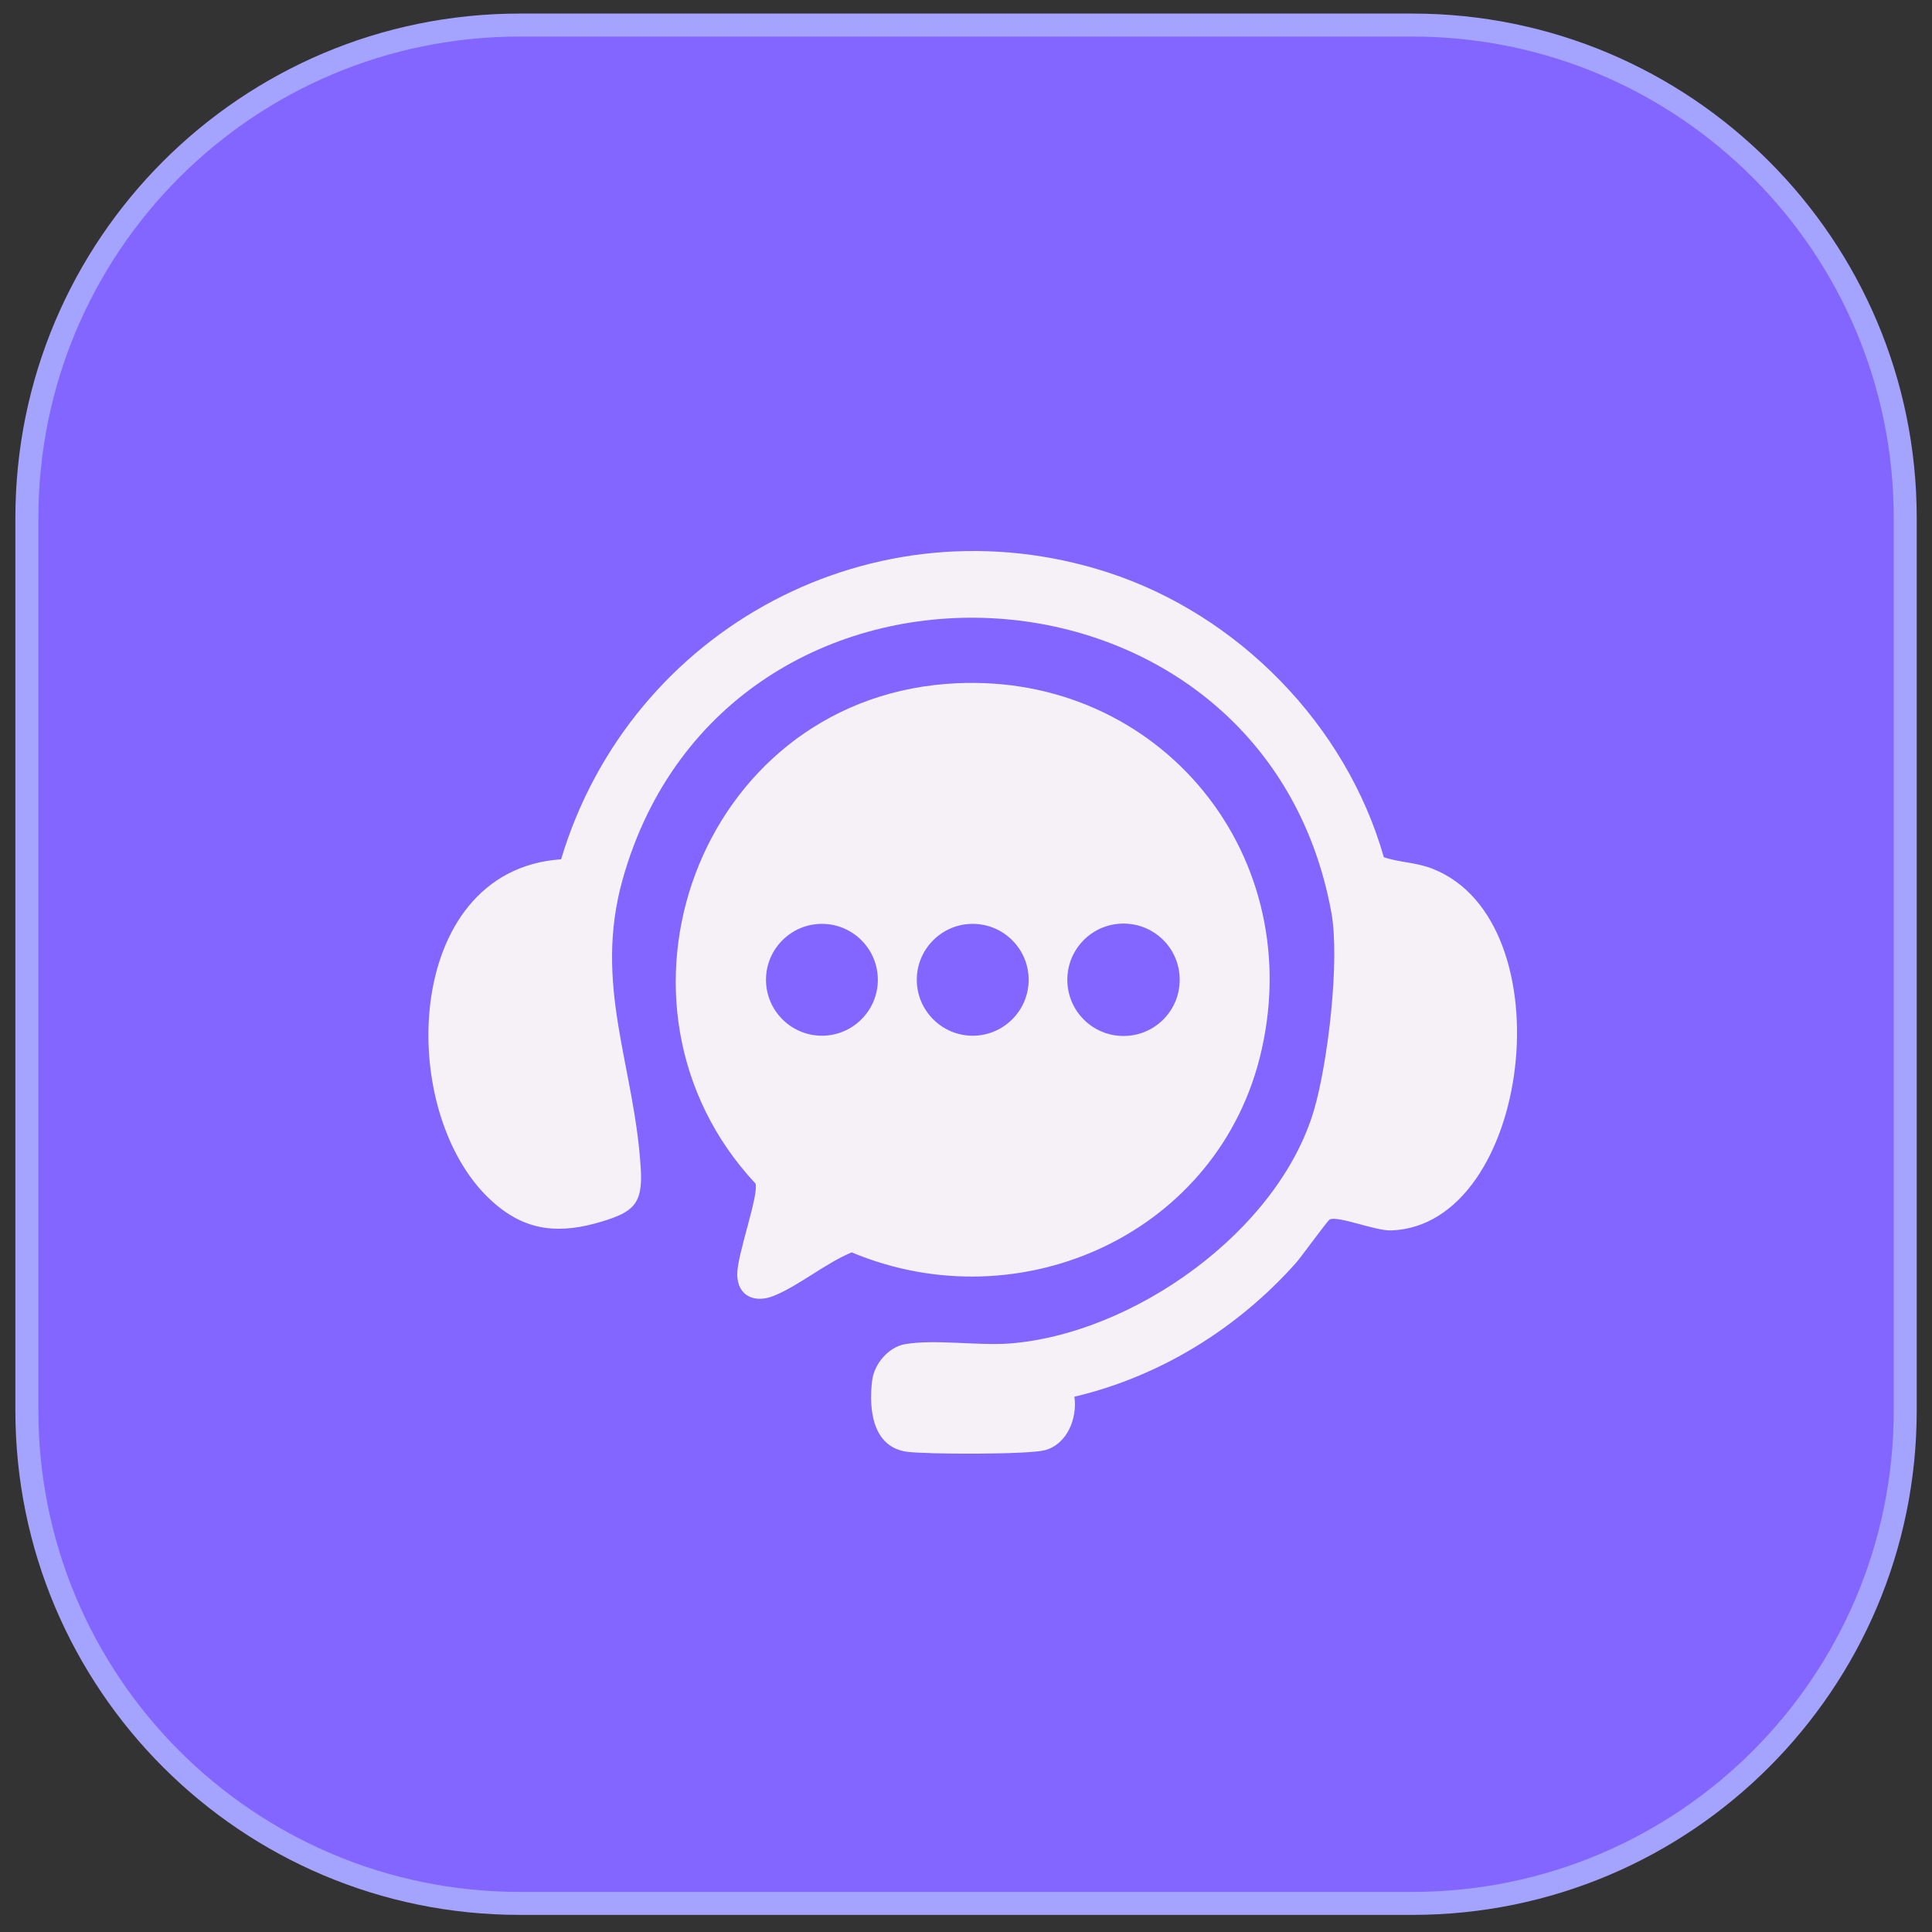
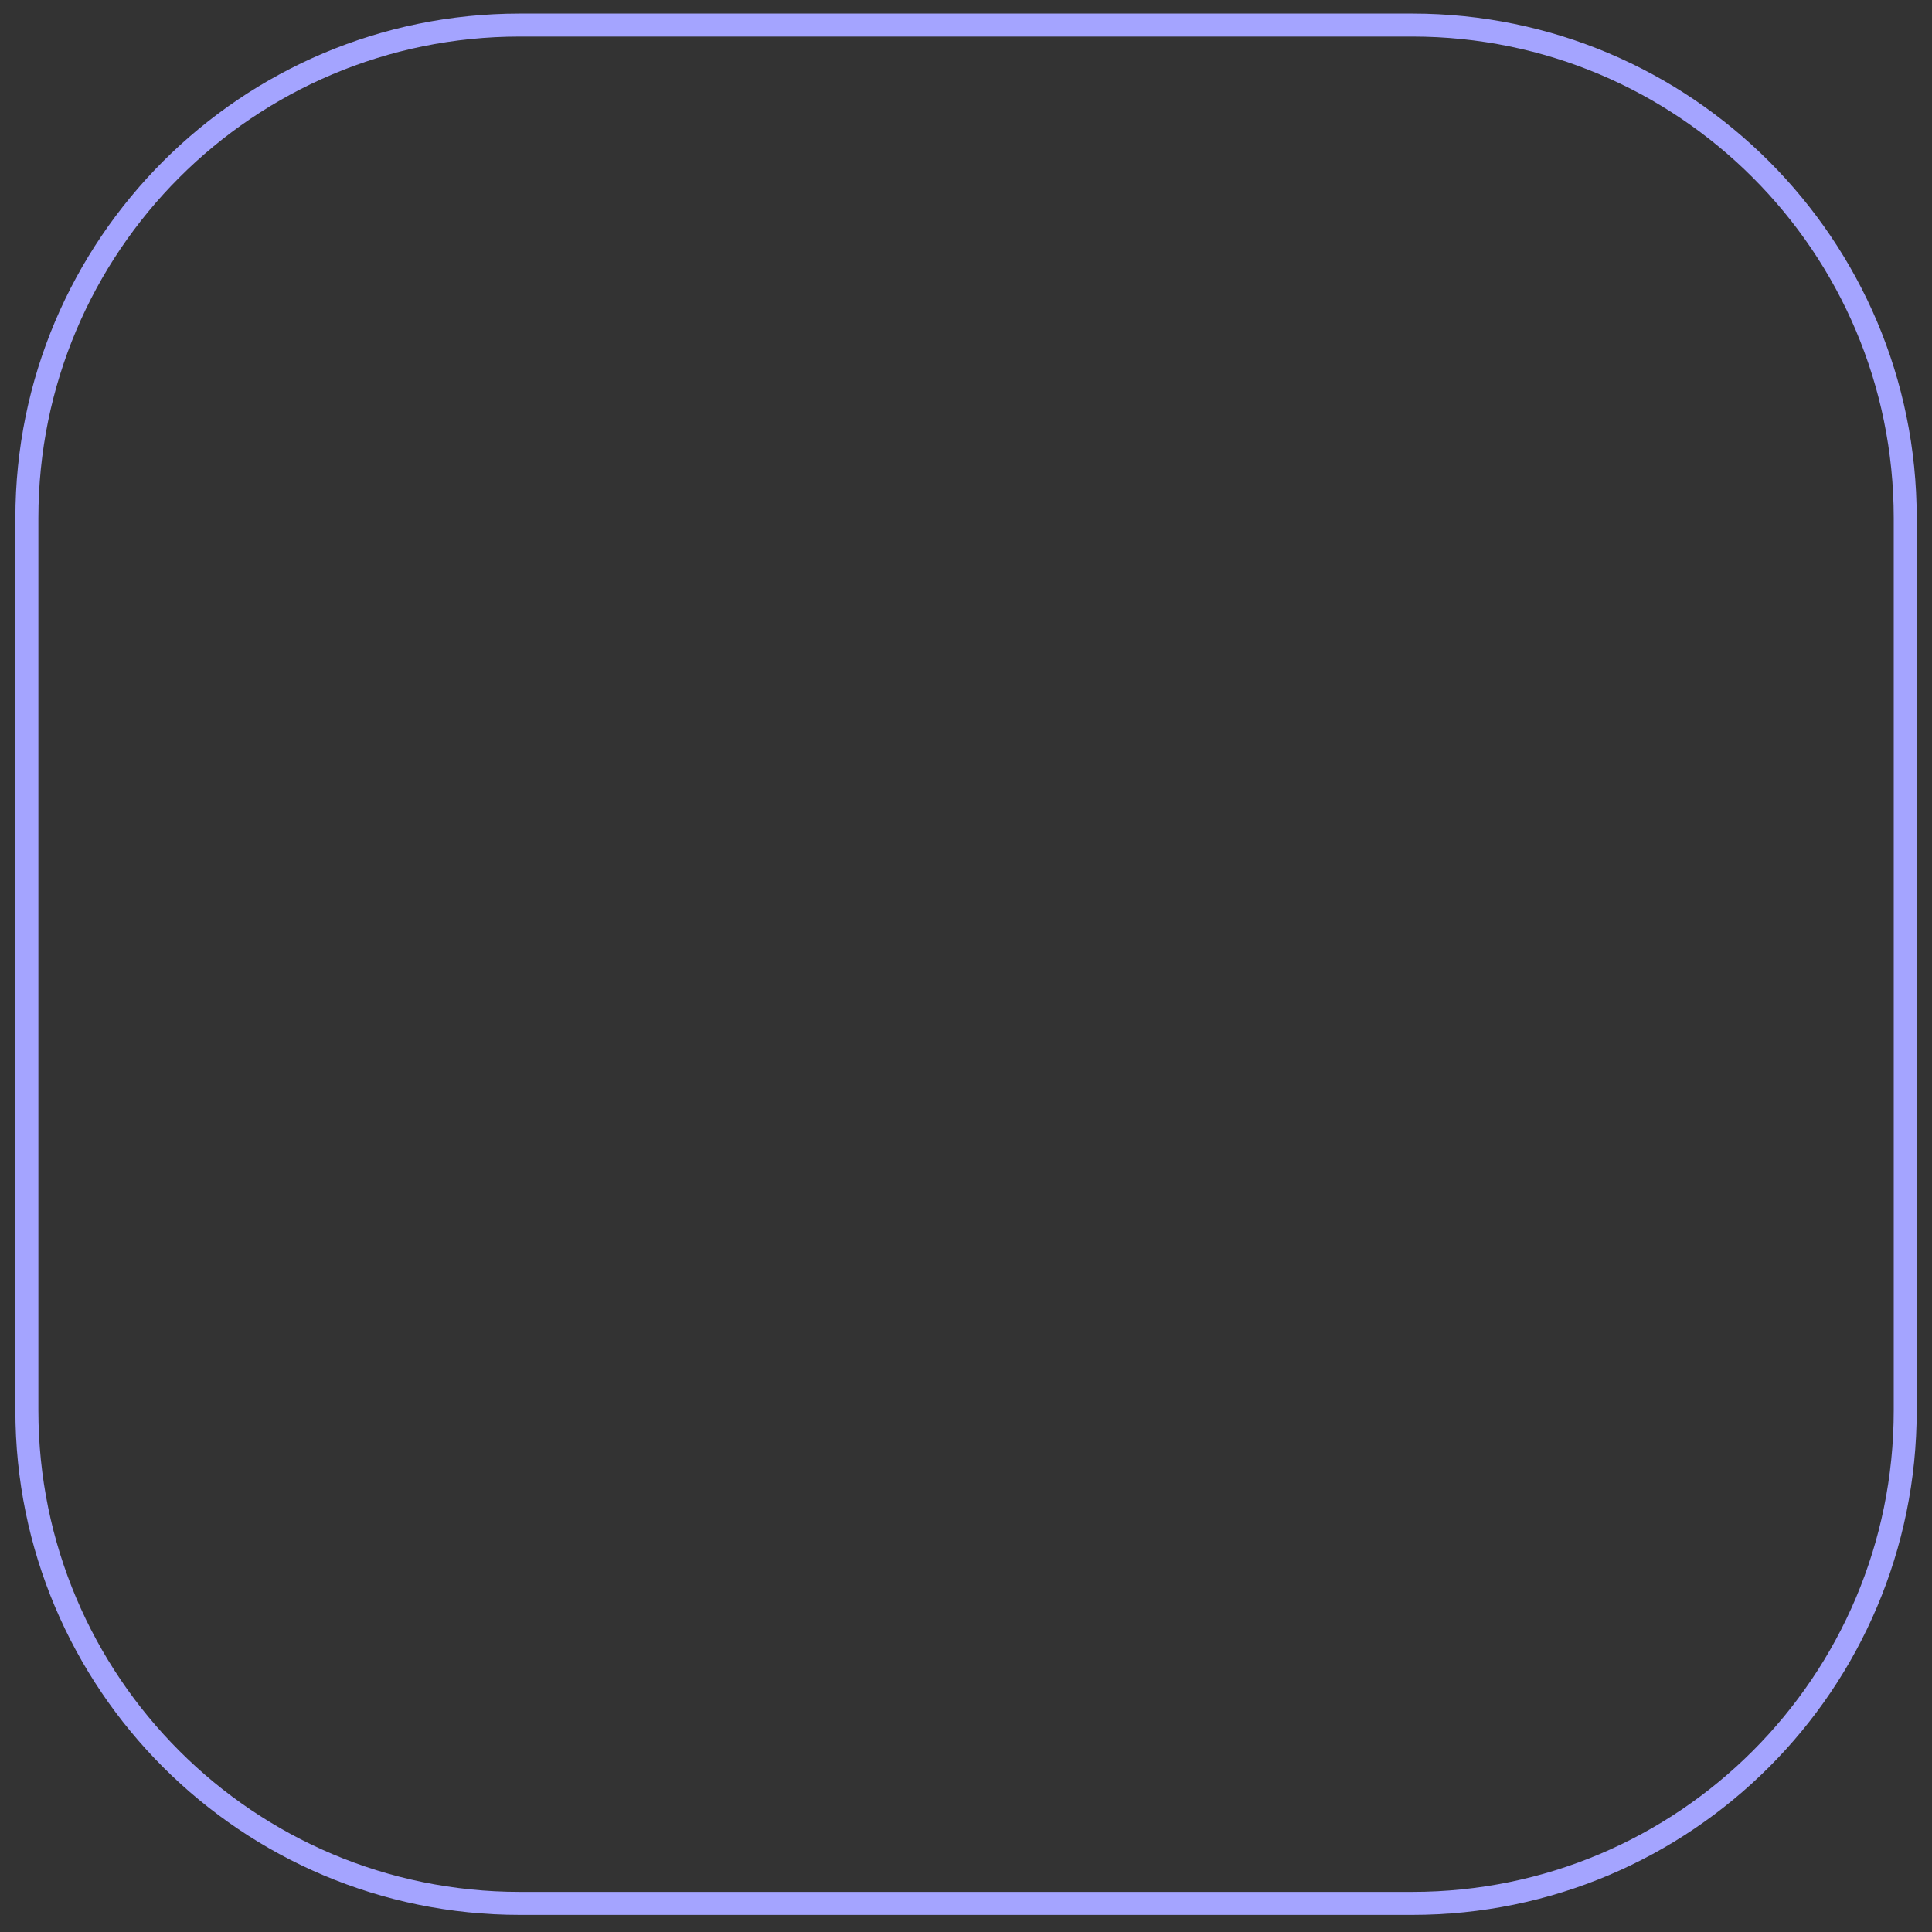
<svg xmlns="http://www.w3.org/2000/svg" width="712" viewBox="0 0 534 534" height="712" preserveAspectRatio="xMidYMid meet">
  <rect x="0" y="0" width="534" height="534" fill="#333333" stroke="none" />
  <defs>
    <clipPath id="221beeaf75">
      <path d="M 7 6 L 527 6 L 527 527 L 7 527 Z M 7 6 " clip-rule="nonzero" />
    </clipPath>
    <clipPath id="bf5d93dd78">
      <path d="M 390.359 526.098 L 143.668 526.098 C 68.398 526.098 7.43 465.129 7.43 389.855 L 7.43 143.168 C 7.43 67.895 68.398 6.926 143.668 6.926 L 390.359 6.926 C 465.629 6.926 526.598 67.969 526.598 143.168 L 526.598 389.855 C 526.598 465.129 465.629 526.098 390.359 526.098 " clip-rule="nonzero" />
    </clipPath>
    <clipPath id="94a7a7dfc7">
      <path d="M 0.207 0.707 L 519.793 0.707 L 519.793 520.293 L 0.207 520.293 Z M 0.207 0.707 " clip-rule="nonzero" />
    </clipPath>
    <clipPath id="f407a8f582">
-       <path d="M 383.359 520.098 L 136.668 520.098 C 61.398 520.098 0.43 459.129 0.43 383.855 L 0.43 137.168 C 0.43 61.895 61.398 0.926 136.668 0.926 L 383.359 0.926 C 458.629 0.926 519.598 61.969 519.598 137.168 L 519.598 383.855 C 519.598 459.129 458.629 520.098 383.359 520.098 " clip-rule="nonzero" />
-     </clipPath>
+       </clipPath>
    <clipPath id="421de8fbcf">
      <rect x="0" width="520" y="0" height="521" />
    </clipPath>
    <clipPath id="8417ce9371">
      <path d="M 4 3 L 530 3 L 530 530 L 4 530 Z M 4 3 " clip-rule="nonzero" />
    </clipPath>
    <clipPath id="26c5afc848">
      <path d="M 390.359 529.273 L 143.668 529.273 L 143.668 526.098 L 143.668 529.273 C 66.664 529.273 4.25 466.863 4.25 389.855 L 7.43 389.855 L 4.25 389.855 L 4.25 143.168 L 7.43 143.168 L 4.25 143.168 C 4.25 66.16 66.664 3.75 143.668 3.75 L 143.668 6.926 L 143.668 3.75 L 390.359 3.75 L 390.359 6.926 L 390.359 3.75 C 467.363 3.75 529.777 66.16 529.777 143.168 L 526.598 143.168 L 529.777 143.168 L 529.777 389.855 L 526.598 389.855 L 529.777 389.855 C 529.777 466.863 467.363 529.273 390.359 529.273 L 390.359 526.098 L 390.359 529.273 M 390.359 522.918 C 463.898 522.918 523.422 463.32 523.422 389.855 L 523.422 143.168 C 523.422 69.629 463.824 10.105 390.359 10.105 L 143.668 10.105 C 70.133 10.105 10.609 69.629 10.609 143.168 L 10.609 389.855 C 10.609 463.395 70.203 522.918 143.668 522.918 Z M 390.359 522.918 " clip-rule="nonzero" />
    </clipPath>
    <clipPath id="31cb038fee">
      <path d="M 0.094 0.594 L 525.906 0.594 L 525.906 526.41 L 0.094 526.41 Z M 0.094 0.594 " clip-rule="nonzero" />
    </clipPath>
    <clipPath id="59ac8ccd65">
      <path d="M 386.359 526.273 L 139.668 526.273 L 139.668 523.098 L 139.668 526.273 C 62.664 526.273 0.25 463.863 0.25 386.855 L 3.43 386.855 L 0.25 386.855 L 0.25 140.168 L 3.43 140.168 L 0.25 140.168 C 0.25 63.16 62.664 0.75 139.668 0.75 L 139.668 3.926 L 139.668 0.75 L 386.359 0.75 L 386.359 3.926 L 386.359 0.75 C 463.363 0.75 525.777 63.16 525.777 140.168 L 522.598 140.168 L 525.777 140.168 L 525.777 386.855 L 522.598 386.855 L 525.777 386.855 C 525.777 463.863 463.363 526.273 386.359 526.273 L 386.359 523.098 L 386.359 526.273 M 386.359 519.918 C 459.898 519.918 519.422 460.32 519.422 386.855 L 519.422 140.168 C 519.422 66.629 459.824 7.105 386.359 7.105 L 139.668 7.105 C 66.133 7.105 6.609 66.629 6.609 140.168 L 6.609 386.855 C 6.609 460.395 66.203 519.918 139.668 519.918 Z M 386.359 519.918 " clip-rule="nonzero" />
    </clipPath>
    <clipPath id="ca726ec7bf">
      <rect x="0" width="526" y="0" height="527" />
    </clipPath>
    <clipPath id="6bb2f924c4">
      <path d="M 186 188 L 351 188 L 351 359 L 186 359 Z M 186 188 " clip-rule="nonzero" />
    </clipPath>
    <clipPath id="6728fb5ccd">
      <path d="M 326.066 270.809 C 326.066 262.215 319.133 255.277 310.539 255.277 C 301.941 255.277 295.008 262.215 295.008 270.809 C 295.008 279.406 301.941 286.34 310.539 286.34 C 319.133 286.34 326.066 279.406 326.066 270.809 M 284.316 270.809 C 284.316 262.285 277.379 255.352 268.855 255.352 C 260.332 255.352 253.398 262.285 253.398 270.809 C 253.398 279.332 260.332 286.27 268.855 286.27 C 277.379 286.27 284.316 279.332 284.316 270.809 M 242.633 270.809 C 242.633 262.285 235.699 255.352 227.176 255.352 C 218.652 255.352 211.719 262.285 211.719 270.809 C 211.719 279.332 218.652 286.27 227.176 286.27 C 235.699 286.27 242.633 279.332 242.633 270.809 M 261.418 189.039 C 318.484 184.488 361.391 234.402 348.68 290.312 C 337.266 340.664 282.363 365.801 235.41 346.152 C 228.258 349.113 221.035 355.184 214.102 358.074 C 208.898 360.312 203.844 358.434 203.77 352.293 C 203.699 346.875 209.766 330.406 208.828 327.156 C 162.738 277.746 193.008 194.457 261.418 189.039 " clip-rule="nonzero" />
    </clipPath>
    <clipPath id="05833cbd36">
      <path d="M 0 0 L 165 0 L 165 171 L 0 171 Z M 0 0 " clip-rule="nonzero" />
    </clipPath>
    <clipPath id="1e6a192bae">
-       <path d="M 140.066 82.809 C 140.066 74.215 133.133 67.277 124.539 67.277 C 115.941 67.277 109.008 74.215 109.008 82.809 C 109.008 91.406 115.941 98.34 124.539 98.34 C 133.133 98.34 140.066 91.406 140.066 82.809 M 98.316 82.809 C 98.316 74.285 91.379 67.352 82.855 67.352 C 74.332 67.352 67.398 74.285 67.398 82.809 C 67.398 91.332 74.332 98.27 82.855 98.27 C 91.379 98.27 98.316 91.332 98.316 82.809 M 56.633 82.809 C 56.633 74.285 49.699 67.352 41.176 67.352 C 32.652 67.352 25.719 74.285 25.719 82.809 C 25.719 91.332 32.652 98.27 41.176 98.27 C 49.699 98.27 56.633 91.332 56.633 82.809 M 75.418 1.039 C 132.484 -3.512 175.391 46.402 162.68 102.312 C 151.266 152.664 96.363 177.801 49.41 158.152 C 42.258 161.113 35.035 167.184 28.102 170.074 C 22.898 172.312 17.844 170.434 17.77 164.293 C 17.699 158.875 23.766 142.406 22.828 139.156 C -23.262 89.746 7.008 6.457 75.418 1.039 " clip-rule="nonzero" />
+       <path d="M 140.066 82.809 C 140.066 74.215 133.133 67.277 124.539 67.277 C 115.941 67.277 109.008 74.215 109.008 82.809 C 109.008 91.406 115.941 98.34 124.539 98.34 C 133.133 98.34 140.066 91.406 140.066 82.809 M 98.316 82.809 C 98.316 74.285 91.379 67.352 82.855 67.352 C 74.332 67.352 67.398 74.285 67.398 82.809 C 67.398 91.332 74.332 98.27 82.855 98.27 C 91.379 98.27 98.316 91.332 98.316 82.809 M 56.633 82.809 C 56.633 74.285 49.699 67.352 41.176 67.352 C 32.652 67.352 25.719 74.285 25.719 82.809 C 25.719 91.332 32.652 98.27 41.176 98.27 M 75.418 1.039 C 132.484 -3.512 175.391 46.402 162.68 102.312 C 151.266 152.664 96.363 177.801 49.41 158.152 C 42.258 161.113 35.035 167.184 28.102 170.074 C 22.898 172.312 17.844 170.434 17.77 164.293 C 17.699 158.875 23.766 142.406 22.828 139.156 C -23.262 89.746 7.008 6.457 75.418 1.039 " clip-rule="nonzero" />
    </clipPath>
    <clipPath id="be66e7473b">
-       <rect x="0" width="165" y="0" height="171" />
-     </clipPath>
+       </clipPath>
    <clipPath id="740f45f7ab">
      <path d="M 118 152.086 L 420 152.086 L 420 401.922 L 118 401.922 Z M 118 152.086 " clip-rule="nonzero" />
    </clipPath>
    <clipPath id="00056b2cbf">
      <path d="M 296.957 386.027 C 297.824 391.953 295.008 399.176 288.793 400.836 C 284.098 402.066 256.215 401.992 250.727 401.27 C 241.117 399.969 240.105 389.496 241.047 381.695 C 241.551 377.07 245.523 372.305 250.219 371.508 C 258.453 370.137 269.867 371.941 278.68 371.363 C 312.992 368.906 353.301 340.445 363.199 306.785 C 367.027 293.707 370.422 265.246 367.965 252.102 C 348.969 148.73 200.664 141.867 172.133 242.926 C 163.824 272.398 175.453 294.648 177.117 323.184 C 177.691 332.719 175.02 335.027 166.352 337.629 C 155.156 341.023 145.91 340.52 136.879 332.789 C 109.141 309.312 110.656 240.543 155.082 237.508 C 174.297 173.508 241.84 137.387 306.129 158.191 C 342.25 169.895 372.082 200.379 382.484 236.93 C 387.035 238.449 391.297 238.305 395.922 240.109 C 433.34 254.773 423.156 338.855 384.438 340.086 C 380.246 340.23 369.773 335.969 367.531 337.051 C 366.883 337.414 359.805 347.238 358.215 349.043 C 342.176 367.102 320.652 380.465 297.027 386.027 " clip-rule="nonzero" />
    </clipPath>
    <clipPath id="187928132c">
      <path d="M 0 0.086 L 302 0.086 L 302 249.922 L 0 249.922 Z M 0 0.086 " clip-rule="nonzero" />
    </clipPath>
    <clipPath id="496202df2b">
-       <path d="M 178.957 234.027 C 179.824 239.953 177.008 247.176 170.793 248.836 C 166.098 250.066 138.215 249.992 132.727 249.27 C 123.117 247.969 122.105 237.496 123.047 229.695 C 123.551 225.07 127.523 220.305 132.219 219.508 C 140.453 218.137 151.867 219.941 160.68 219.363 C 194.992 216.906 235.301 188.445 245.199 154.785 C 249.027 141.707 252.422 113.246 249.965 100.102 C 230.969 -3.27 82.664 -10.133 54.133 90.926 C 45.824 120.398 57.453 142.648 59.117 171.184 C 59.691 180.719 57.02 183.027 48.352 185.629 C 37.156 189.023 27.91 188.52 18.879 180.789 C -8.859 157.312 -7.344 88.543 37.082 85.508 C 56.297 21.508 123.84 -14.613 188.129 6.191 C 224.25 17.895 254.082 48.379 264.484 84.93 C 269.035 86.449 273.297 86.305 277.922 88.109 C 315.34 102.773 305.156 186.855 266.438 188.086 C 262.246 188.23 251.773 183.969 249.531 185.051 C 248.883 185.414 241.805 195.238 240.215 197.043 C 224.176 215.102 202.652 228.465 179.027 234.027 " clip-rule="nonzero" />
-     </clipPath>
+       </clipPath>
    <clipPath id="da3445d666">
      <rect x="0" width="302" y="0" height="250" />
    </clipPath>
  </defs>
  <g clip-path="url(#221beeaf75)">
    <g clip-path="url(#bf5d93dd78)">
      <g transform="matrix(1, 0, 0, 1, 7, 6)">
        <g clip-path="url(#421de8fbcf)">
          <g clip-path="url(#94a7a7dfc7)">
            <g clip-path="url(#f407a8f582)">
              <rect x="-124.48" width="768.96" fill="#8366ff" height="768.96" y="-123.48" fill-opacity="1" />
            </g>
          </g>
        </g>
      </g>
    </g>
  </g>
  <g clip-path="url(#8417ce9371)">
    <g clip-path="url(#26c5afc848)">
      <g transform="matrix(1, 0, 0, 1, 4, 3)">
        <g clip-path="url(#ca726ec7bf)">
          <g clip-path="url(#31cb038fee)">
            <g clip-path="url(#59ac8ccd65)">
              <rect x="-121.48" width="768.96" fill="#a4a4ff" height="768.96" y="-120.48" fill-opacity="1" />
            </g>
          </g>
        </g>
      </g>
    </g>
  </g>
  <g clip-path="url(#6bb2f924c4)">
    <g clip-path="url(#6728fb5ccd)">
      <g transform="matrix(1, 0, 0, 1, 186, 188)">
        <g clip-path="url(#be66e7473b)">
          <g clip-path="url(#05833cbd36)">
            <g clip-path="url(#1e6a192bae)">
              <rect x="-303.48" width="768.96" fill="#f6f1f7" height="768.96" y="-305.48" fill-opacity="1" />
            </g>
          </g>
        </g>
      </g>
    </g>
  </g>
  <g clip-path="url(#740f45f7ab)">
    <g clip-path="url(#00056b2cbf)">
      <g transform="matrix(1, 0, 0, 1, 118, 152)">
        <g clip-path="url(#da3445d666)">
          <g clip-path="url(#187928132c)">
            <g clip-path="url(#496202df2b)">
              <rect x="-235.48" width="768.96" fill="#f6f1f7" height="768.96" y="-269.48" fill-opacity="1" />
            </g>
          </g>
        </g>
      </g>
    </g>
  </g>
</svg>